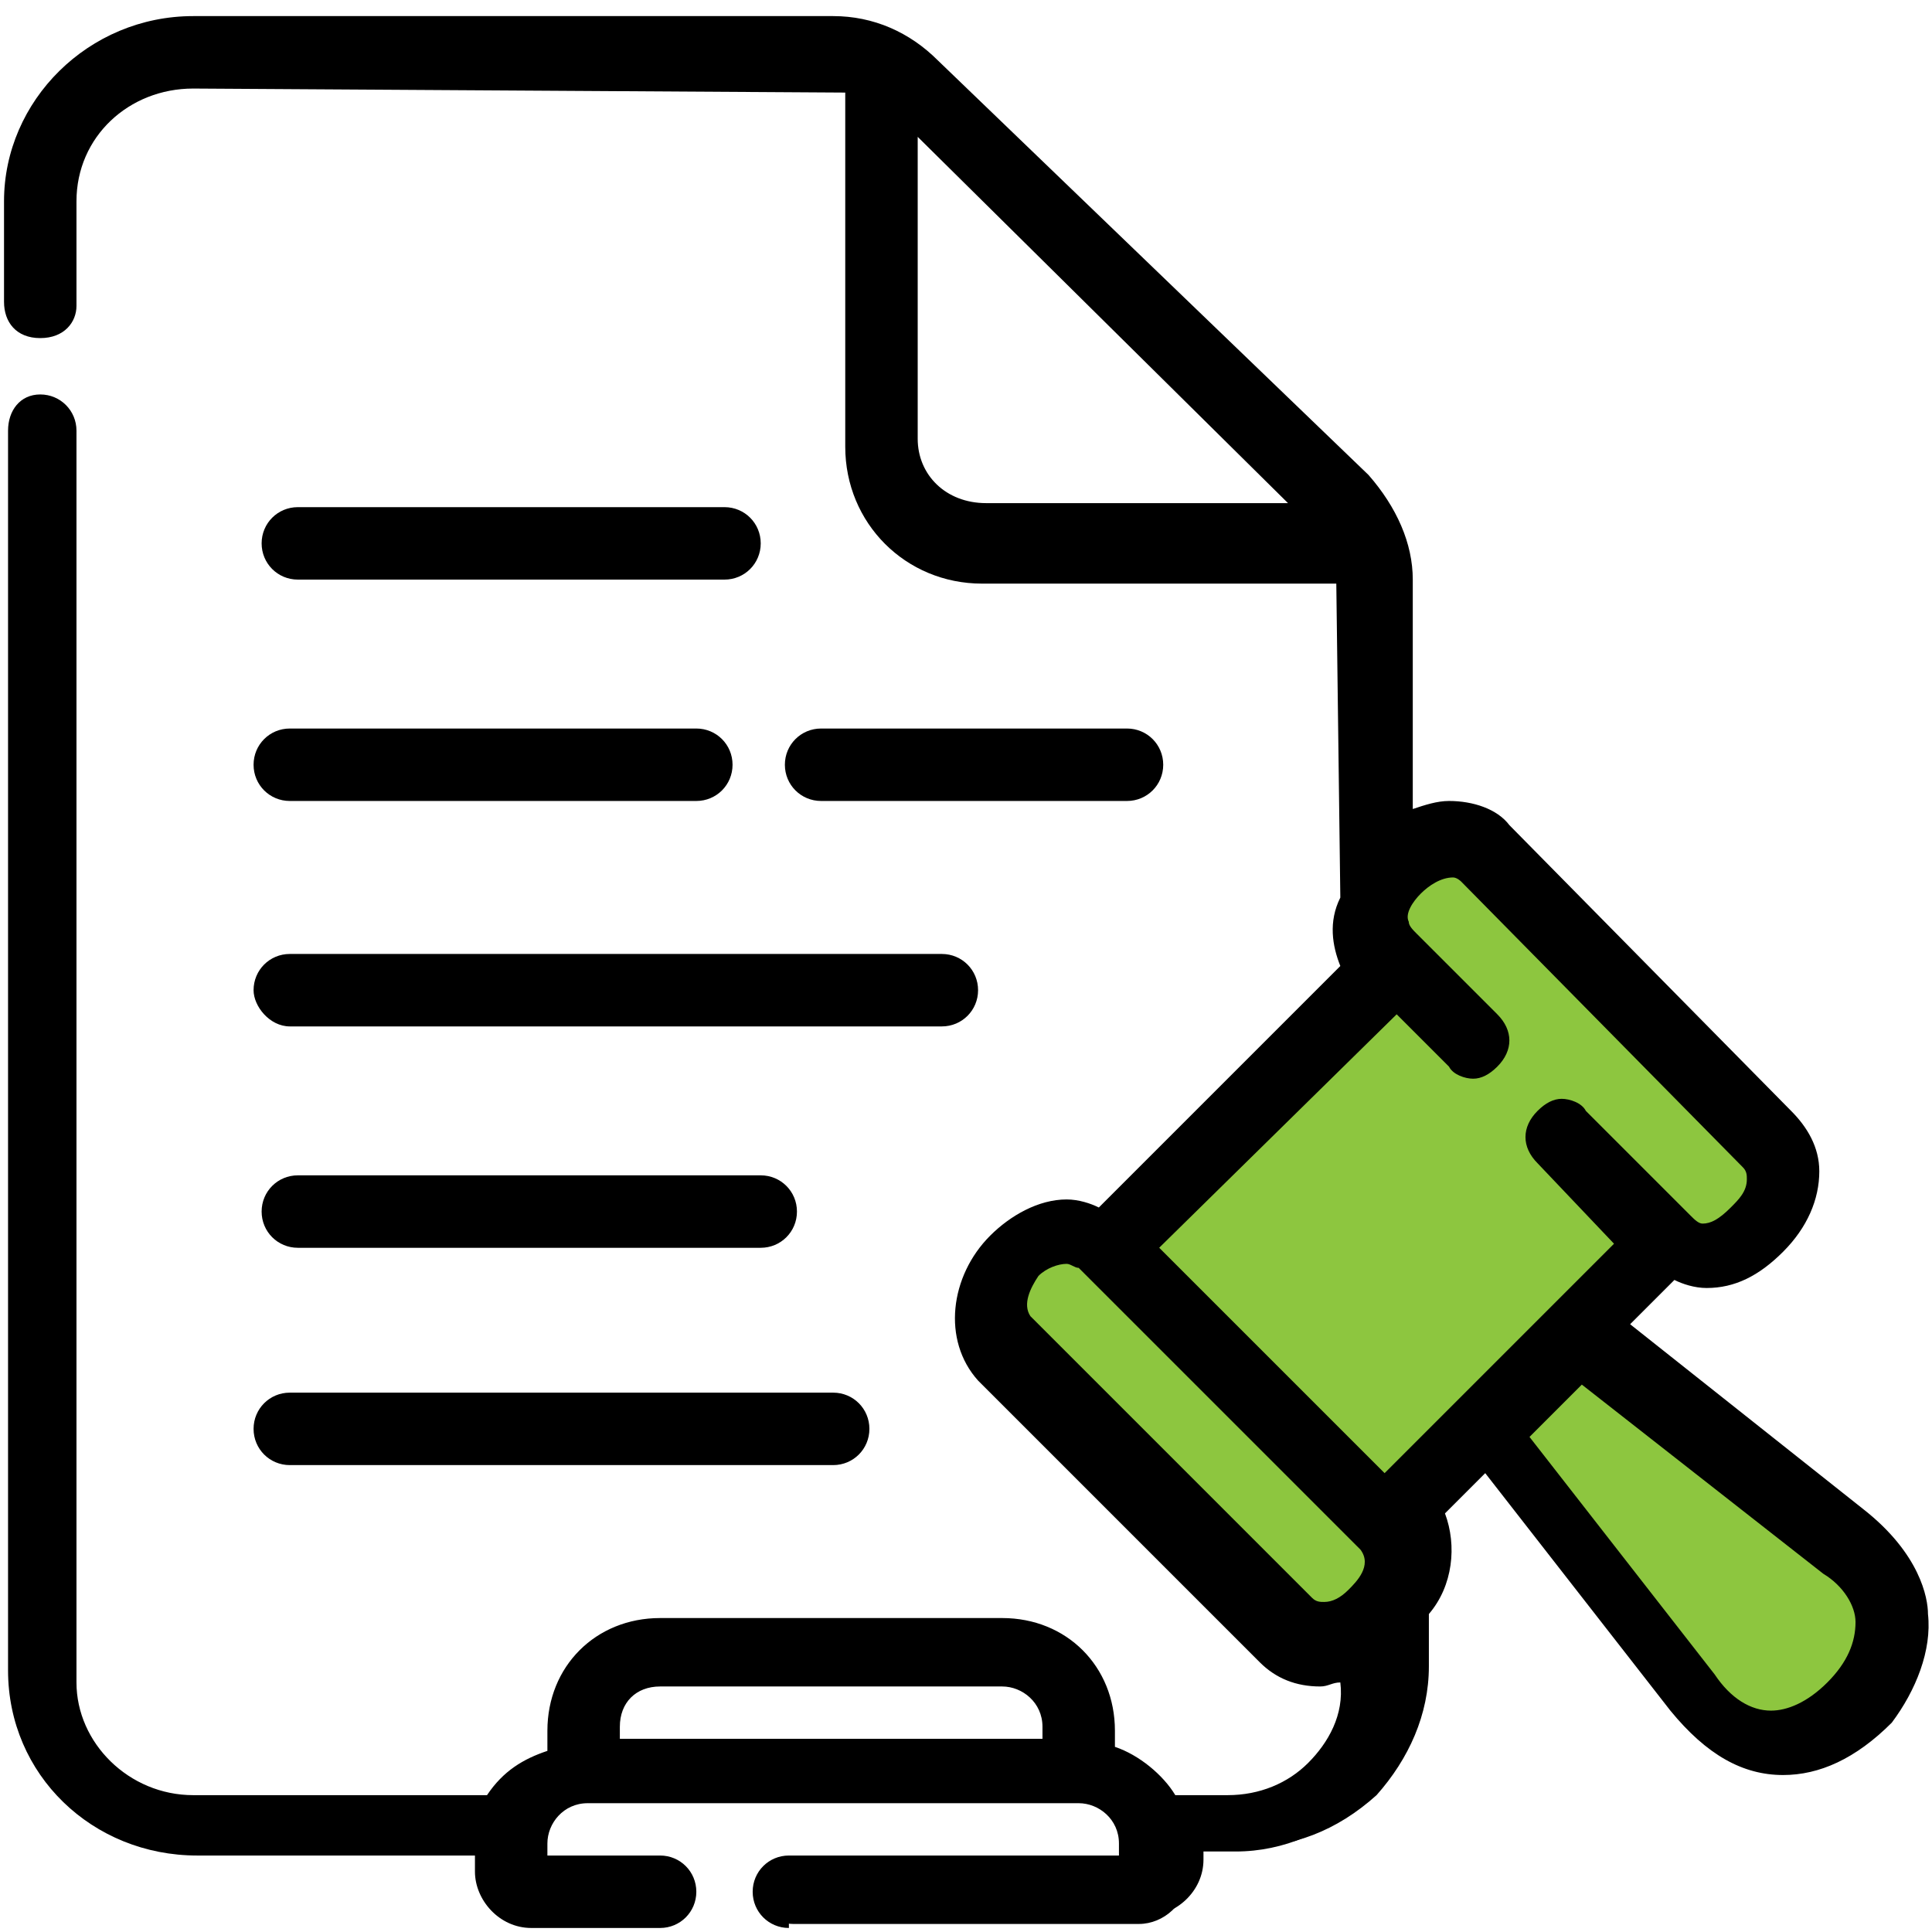
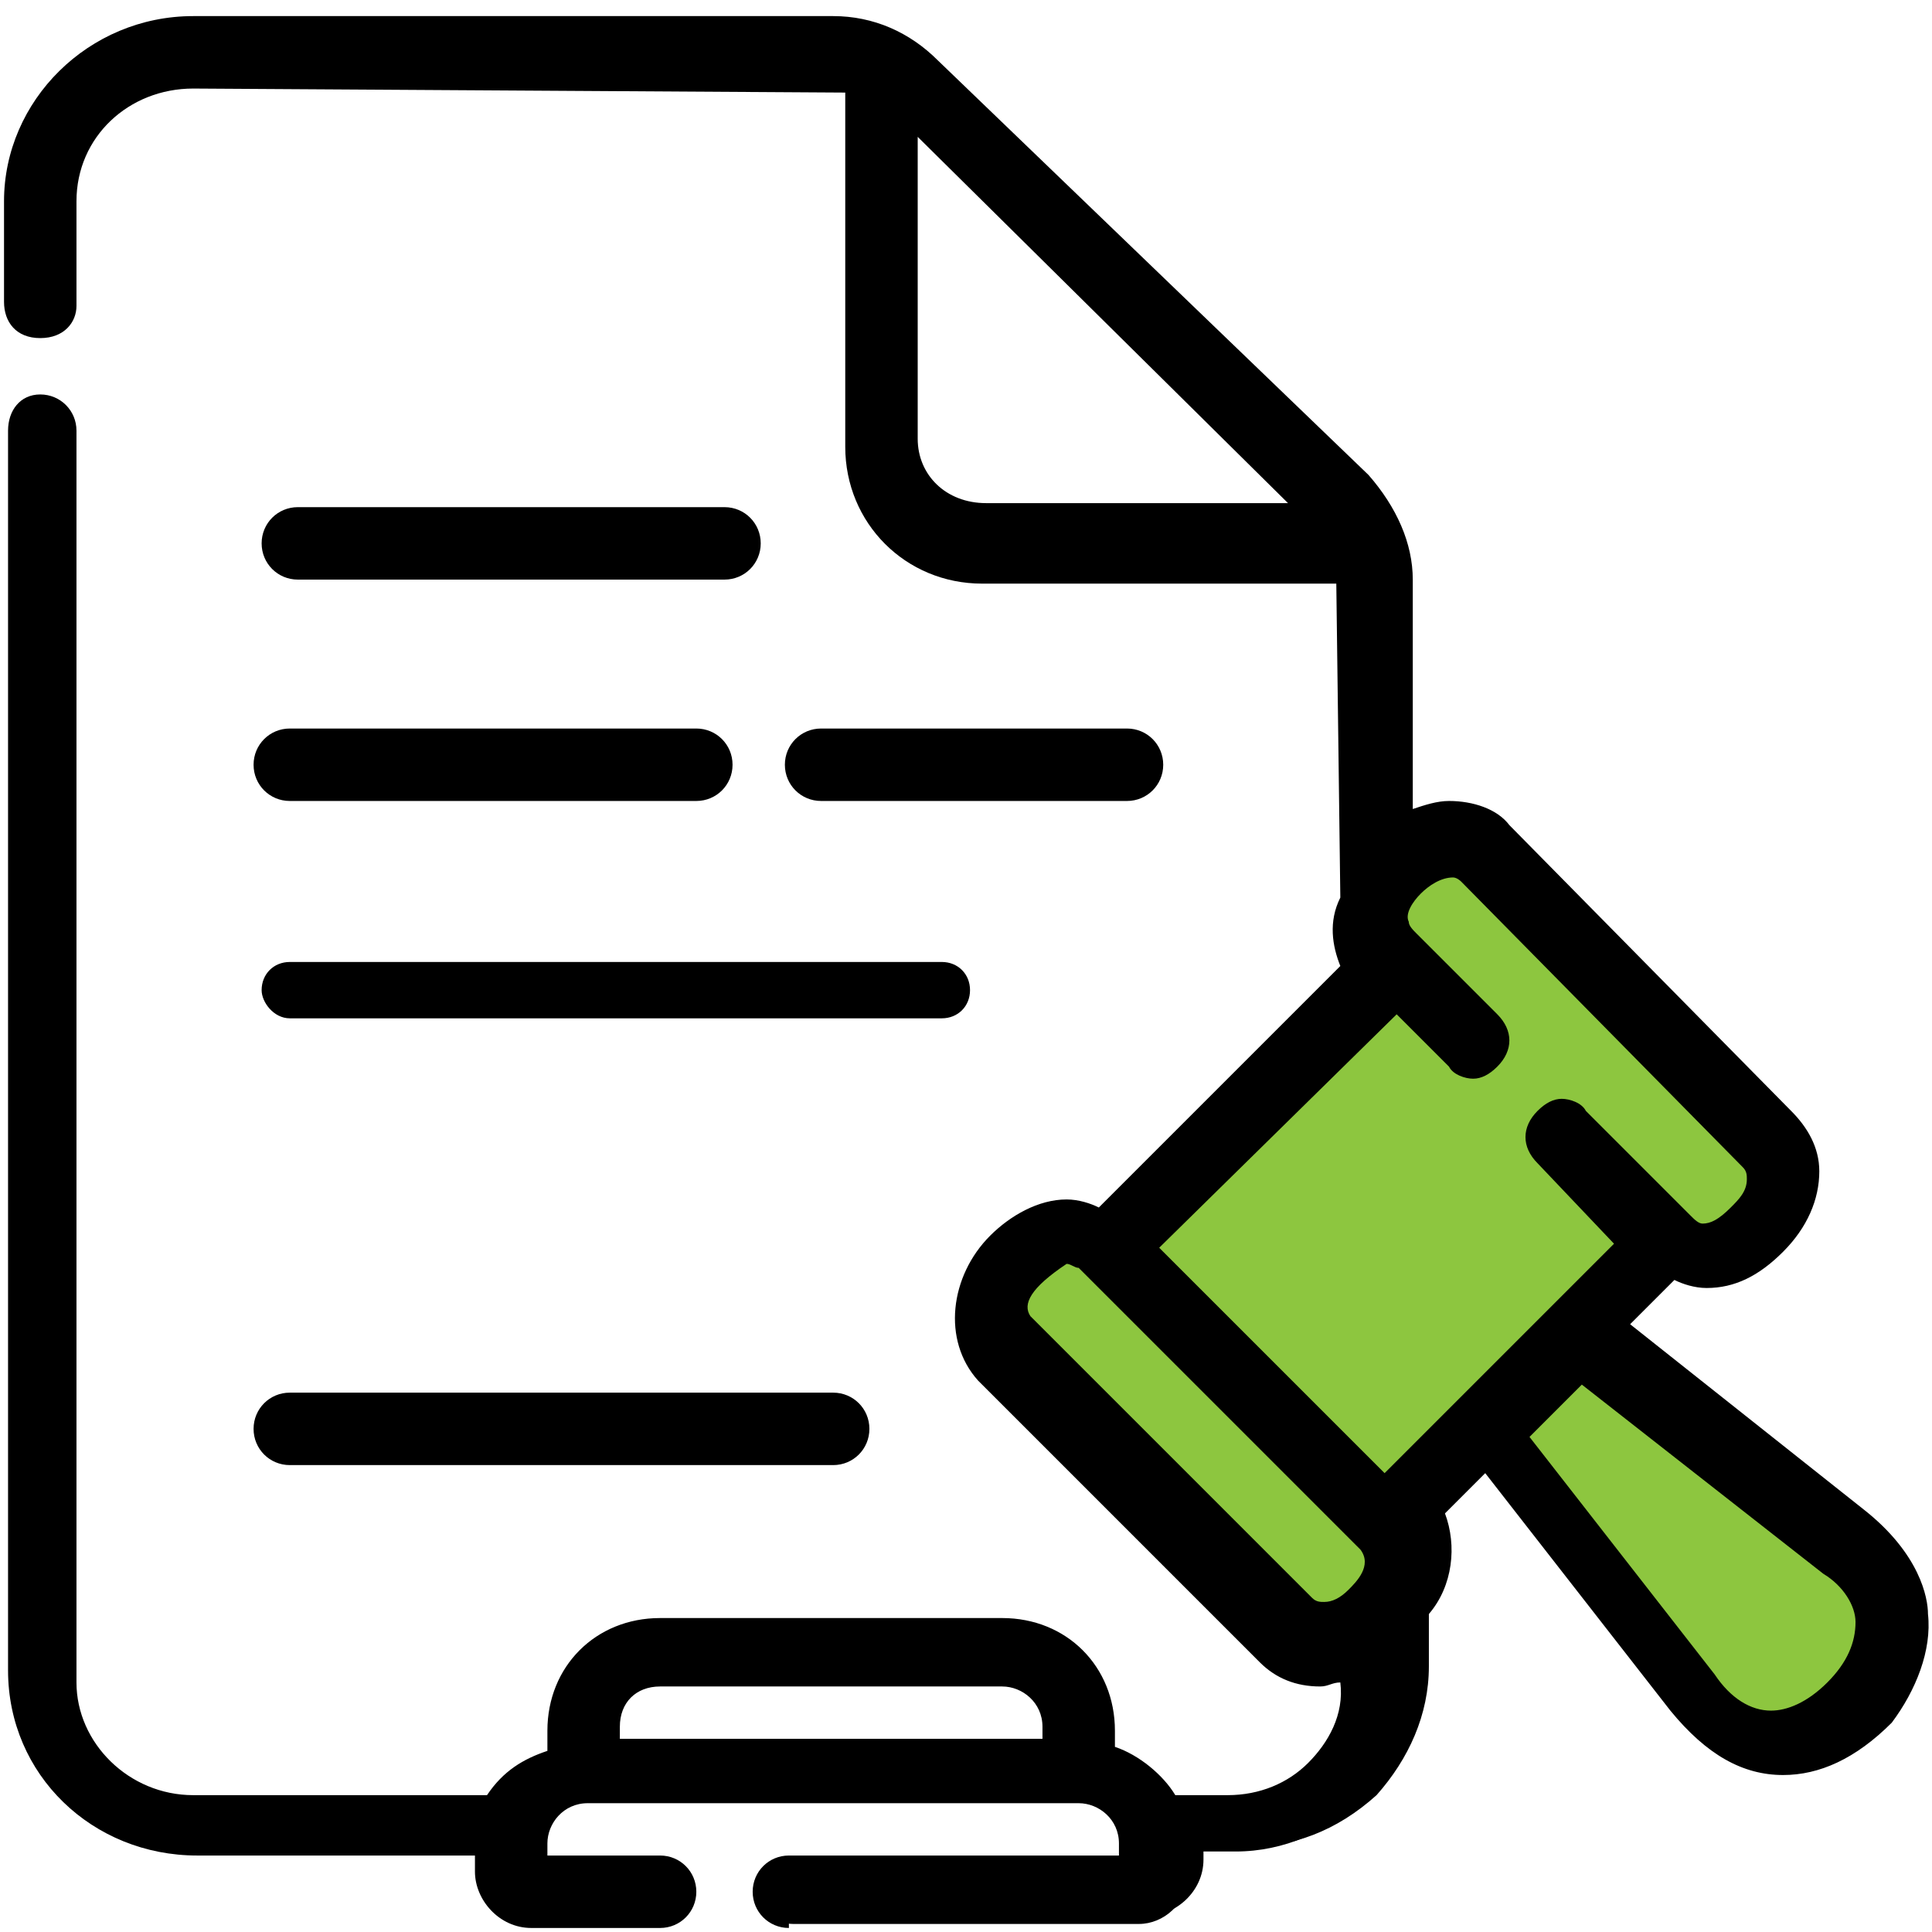
<svg xmlns="http://www.w3.org/2000/svg" width="48" height="48" viewBox="0 0 48 48" fill="none">
  <g clip-path="url(#clip0_619_4491)">
    <path d="M34.8 21.3C35.6 20.6 36.9 20.9 36.9 20.9L44.2 28.3C44.2 28.3 44.9 29.8 44.1 30.3C43.3 30.8 41.6 30.8 41.6 30.8L39.6 33.2C39.6 33.2 45.9 38.3 46.2 38.4C46.5 38.5 47.6 41.6 46.2 42.4C44.8 43.2 43.8 43.8 42.5 42.5C41.2 41.2 36.9 35.7 36.9 35.7L34.7 37.5C34.7 37.5 35.4 39.3 34.5 40C33.6 40.7 32.5 40.8 31.9 40.3C31.3 39.8 24.8 33.1 24.8 33.1C24.8 33.1 24.1 32 25 31.2C25.9 30.4 27.8 30.8 27.8 30.8L34.8 23.8C34.6 23.9 33.8 22.2 34.8 21.3Z" fill="#8DC63F" />
    <path d="M7.4 14.4C6.9 14.4 6.5 14 6.5 13.5C6.5 13 6.9 12.6 7.4 12.6H18C18.5 12.6 18.9 13 18.9 13.5C18.9 14 18.5 14.4 18 14.4H7.4Z" fill="black" />
    <path d="M7.4 14.201H18C18.4 14.201 18.7 13.901 18.7 13.501C18.7 13.101 18.4 12.801 18 12.801H7.4C7 12.801 6.7 13.101 6.7 13.501C6.7 13.901 7 14.201 7.4 14.201Z" fill="black" />
-     <path d="M7.4 31.001C6.9 31.001 6.5 30.601 6.5 30.101C6.5 29.601 6.9 29.201 7.4 29.201H18.9C19.4 29.201 19.8 29.601 19.8 30.101C19.8 30.601 19.4 31.001 18.9 31.001H7.4Z" fill="black" />
-     <path d="M7.4 29.4C7 29.4 6.7 29.7 6.7 30.1C6.7 30.5 7 30.8 7.4 30.8H18.9C19.3 30.8 19.6 30.5 19.6 30.1C19.6 29.7 19.3 29.4 18.9 29.4H7.4Z" fill="black" />
    <path d="M20.4 19.9C19.9 19.9 19.5 19.5 19.5 19C19.5 18.5 19.9 18.1 20.4 18.1H28C28.5 18.1 28.9 18.5 28.9 19C28.9 19.5 28.5 19.9 28 19.9H20.4Z" fill="black" />
    <path d="M28.1 19.701C28.5 19.701 28.8 19.401 28.8 19.001C28.8 18.601 28.5 18.301 28.1 18.301H20.5C20.1 18.301 19.8 18.601 19.8 19.001C19.8 19.401 20.1 19.701 20.5 19.701H28.1Z" fill="black" />
    <path d="M7.2 19.9C6.7 19.9 6.3 19.5 6.3 19C6.3 18.5 6.7 18.1 7.2 18.1H17.3C17.8 18.1 18.2 18.5 18.2 19C18.2 19.5 17.8 19.9 17.3 19.9H7.2Z" fill="black" />
    <path d="M7.2 19.701H17.3C17.7 19.701 18 19.401 18 19.001C18 18.601 17.7 18.301 17.3 18.301H7.2C6.8 18.301 6.5 18.601 6.5 19.001C6.5 19.401 6.8 19.701 7.2 19.701Z" fill="black" />
-     <path d="M7.2 25.501C6.7 25.501 6.3 25.001 6.3 24.601C6.3 24.101 6.7 23.701 7.2 23.701H23.4C23.9 23.701 24.3 24.101 24.3 24.601C24.3 25.101 23.9 25.501 23.4 25.501H7.2Z" fill="black" />
    <path d="M7.2 25.3H23.4C23.8 25.3 24.1 25 24.1 24.6C24.1 24.2 23.8 23.9 23.4 23.9H7.2C6.8 23.9 6.5 24.2 6.5 24.6C6.5 24.9 6.8 25.3 7.2 25.3Z" fill="black" />
    <path d="M7.2 36.4C6.7 36.4 6.3 36 6.3 35.5C6.3 35 6.7 34.6 7.2 34.6H20.7C21.2 34.6 21.6 35 21.6 35.5C21.6 36 21.2 36.4 20.7 36.4H7.2Z" fill="black" />
-     <path d="M7.2 36.201H20.7C21.1 36.201 21.4 35.901 21.4 35.501C21.4 35.101 21.1 34.801 20.7 34.801H7.2C6.8 34.801 6.5 35.101 6.5 35.501C6.5 35.901 6.8 36.201 7.2 36.201Z" fill="black" />
-     <path d="M19.6 47.9C19.1 47.9 18.7 47.5 18.7 47C18.7 46.5 19.1 46.1 19.6 46.1H27.8V45.8C27.8 45.2 27.3 44.8 26.8 44.8H14.6C14 44.8 13.6 45.3 13.6 45.8V46.1H16.4C16.9 46.1 17.3 46.5 17.3 47C17.3 47.5 16.9 47.9 16.4 47.9H13.2C12.4 47.9 11.8 47.2 11.8 46.5V46.1H4.9C2.3 46.1 0.2 44.1 0.2 41.5V10.7C0.2 10.2 0.5 9.8 1 9.8C1.5 9.8 1.9 10.2 1.9 10.7V41.8C1.9 43.3 3.2 44.6 4.8 44.6H12.1C12.5 44 13 43.7 13.6 43.5V43C13.6 41.4 14.8 40.2 16.4 40.2H24.9C26.5 40.2 27.7 41.4 27.7 43V43.4C28.3 43.6 28.9 44.1 29.2 44.6H30.5C31.3 44.6 32 44.3 32.5 43.8C33 43.3 33.4 42.6 33.3 41.8C33.1 41.8 33 41.9 32.8 41.9C32.2 41.9 31.7 41.7 31.3 41.3L24.3 34.3C23.4 33.3 23.6 31.7 24.6 30.7C25.1 30.2 25.8 29.8 26.5 29.8C26.8 29.8 27.1 29.9 27.3 30L33.3 24C33.1 23.5 33 22.9 33.3 22.3L33.2 14.5H24.4C22.5 14.5 21 13 21 11.1V2.3L4.8 2.2C3.2 2.2 1.9 3.4 1.9 5V7.6C1.9 8 1.6 8.4 1 8.4C0.4 8.4 0.1 8 0.1 7.5V5C0.1 2.5 2.2 0.4 4.8 0.4H20.7C21.7 0.4 22.6 0.8 23.3 1.5L34 11.8C34.7 12.6 35.1 13.5 35.1 14.4V20.1C35.4 20 35.7 19.9 36 19.9C36.6 19.9 37.2 20.1 37.5 20.5L44.5 27.6C44.9 28 45.2 28.5 45.2 29.1C45.2 29.8 44.9 30.5 44.3 31.1C43.7 31.7 43.1 32 42.4 32C42.1 32 41.8 31.9 41.6 31.8L40.5 32.9L46.3 37.5C47.7 38.6 47.9 39.7 47.9 40.1C48 41 47.6 42 47 42.8C46.1 43.7 45.2 44.1 44.3 44.1C43.3 44.1 42.4 43.6 41.5 42.5L36.9 36.6L35.9 37.6C36.2 38.4 36.1 39.4 35.5 40.1V41.4C35.5 42.6 35 43.7 34.2 44.6C33.2 45.5 32.1 45.9 30.9 45.9H29.9V46.2C29.9 47 29.2 47.6 28.5 47.6H19.6V47.9ZM25.9 43.2V42.9C25.9 42.3 25.4 41.9 24.9 41.9H16.4C15.8 41.9 15.4 42.3 15.4 42.9V43.2H25.9ZM42.6 41.6C43 42.2 43.5 42.5 44 42.5C44.4 42.5 44.9 42.3 45.4 41.8C45.9 41.3 46.1 40.8 46.1 40.3C46.1 39.9 45.8 39.4 45.3 39.1L39.3 34.4L38 35.7L42.6 41.6ZM26.5 31.4C26.3 31.4 26 31.5 25.8 31.7C25.6 32 25.4 32.4 25.6 32.7L32.6 39.7C32.7 39.8 32.8 39.8 32.9 39.8C33.1 39.8 33.3 39.7 33.5 39.5C33.7 39.3 34.1 38.9 33.8 38.5L26.8 31.5C26.7 31.5 26.6 31.4 26.5 31.4ZM34.4 36.6L40.1 30.9L38.2 28.9C37.8 28.5 37.8 28 38.2 27.6C38.4 27.4 38.6 27.3 38.8 27.3C39 27.3 39.3 27.4 39.4 27.6L42 30.2C42.1 30.3 42.2 30.4 42.3 30.4C42.5 30.4 42.7 30.3 43 30C43.2 29.8 43.4 29.6 43.4 29.3C43.4 29.2 43.4 29.1 43.3 29L36.3 21.9C36.3 21.9 36.2 21.8 36.1 21.8C35.8 21.8 35.5 22 35.3 22.2C35.1 22.4 34.9 22.7 35 22.9C35 23 35.1 23.1 35.2 23.2L37.2 25.2C37.6 25.6 37.6 26.1 37.2 26.5C37 26.7 36.8 26.8 36.6 26.8C36.4 26.8 36.1 26.7 36 26.5L34.7 25.2L28.8 31L34.4 36.6ZM22.8 10.9C22.8 11.8 23.5 12.5 24.5 12.5H32L22.8 3.4V10.9Z" fill="black" />
+     <path d="M19.6 47.9C19.1 47.9 18.7 47.5 18.7 47C18.7 46.5 19.1 46.1 19.6 46.1H27.8V45.8C27.8 45.2 27.3 44.8 26.8 44.8H14.6C14 44.8 13.6 45.3 13.6 45.8V46.1H16.4C16.9 46.1 17.3 46.5 17.3 47C17.3 47.5 16.9 47.9 16.4 47.9H13.2C12.4 47.9 11.8 47.2 11.8 46.5V46.1H4.9C2.3 46.1 0.2 44.1 0.2 41.5V10.7C0.2 10.2 0.5 9.8 1 9.8C1.5 9.8 1.9 10.2 1.9 10.7V41.8C1.9 43.3 3.2 44.6 4.8 44.6H12.1C12.5 44 13 43.7 13.6 43.5V43C13.6 41.4 14.8 40.2 16.4 40.2H24.9C26.5 40.2 27.7 41.4 27.7 43V43.4C28.3 43.6 28.9 44.1 29.2 44.6H30.5C31.3 44.6 32 44.3 32.5 43.8C33 43.3 33.4 42.6 33.3 41.8C33.1 41.8 33 41.9 32.8 41.9C32.2 41.9 31.7 41.7 31.3 41.3L24.3 34.3C23.4 33.3 23.6 31.7 24.6 30.7C25.1 30.2 25.8 29.8 26.5 29.8C26.8 29.8 27.1 29.9 27.3 30L33.3 24C33.1 23.5 33 22.9 33.3 22.3L33.2 14.5H24.4C22.5 14.5 21 13 21 11.1V2.3L4.8 2.2C3.2 2.2 1.9 3.4 1.9 5V7.6C1.9 8 1.6 8.4 1 8.4C0.4 8.4 0.1 8 0.1 7.5V5C0.1 2.5 2.2 0.4 4.8 0.4H20.7C21.7 0.4 22.6 0.8 23.3 1.5L34 11.8C34.7 12.6 35.1 13.5 35.1 14.4V20.1C35.4 20 35.7 19.9 36 19.9C36.6 19.9 37.2 20.1 37.5 20.5L44.5 27.6C44.9 28 45.2 28.5 45.2 29.1C45.2 29.8 44.9 30.5 44.3 31.1C43.7 31.7 43.1 32 42.4 32C42.1 32 41.8 31.9 41.6 31.8L40.5 32.9L46.3 37.5C47.7 38.6 47.9 39.7 47.9 40.1C48 41 47.6 42 47 42.8C46.1 43.7 45.2 44.1 44.3 44.1C43.3 44.1 42.4 43.6 41.5 42.5L36.9 36.6L35.9 37.6C36.2 38.4 36.1 39.4 35.5 40.1V41.4C35.5 42.6 35 43.7 34.2 44.6C33.2 45.5 32.1 45.9 30.9 45.9H29.9V46.2C29.9 47 29.2 47.6 28.5 47.6H19.6V47.9ZM25.9 43.2V42.9C25.9 42.3 25.4 41.9 24.9 41.9H16.4C15.8 41.9 15.4 42.3 15.4 42.9V43.2H25.9ZM42.6 41.6C43 42.2 43.5 42.5 44 42.5C44.4 42.5 44.9 42.3 45.4 41.8C45.9 41.3 46.1 40.8 46.1 40.3C46.1 39.9 45.8 39.4 45.3 39.1L39.3 34.4L38 35.7L42.6 41.6ZM26.5 31.4C25.6 32 25.4 32.4 25.6 32.7L32.6 39.7C32.7 39.8 32.8 39.8 32.9 39.8C33.1 39.8 33.3 39.7 33.5 39.5C33.7 39.3 34.1 38.9 33.8 38.5L26.8 31.5C26.7 31.5 26.6 31.4 26.5 31.4ZM34.4 36.6L40.1 30.9L38.2 28.9C37.8 28.5 37.8 28 38.2 27.6C38.4 27.4 38.6 27.3 38.8 27.3C39 27.3 39.3 27.4 39.4 27.6L42 30.2C42.1 30.3 42.2 30.4 42.3 30.4C42.5 30.4 42.7 30.3 43 30C43.2 29.8 43.4 29.6 43.4 29.3C43.4 29.2 43.4 29.1 43.3 29L36.3 21.9C36.3 21.9 36.2 21.8 36.1 21.8C35.8 21.8 35.5 22 35.3 22.2C35.1 22.4 34.9 22.7 35 22.9C35 23 35.1 23.1 35.2 23.2L37.2 25.2C37.6 25.6 37.6 26.1 37.2 26.5C37 26.7 36.8 26.8 36.6 26.8C36.4 26.8 36.1 26.7 36 26.5L34.7 25.2L28.8 31L34.4 36.6ZM22.8 10.9C22.8 11.8 23.5 12.5 24.5 12.5H32L22.8 3.4V10.9Z" fill="black" />
    <path d="M47.6 40.3C47.6 39.7 47.3 38.7 46.1 37.8L40.2 33L41.6 31.6C41.9 31.7 42.2 31.8 42.5 31.8C43.2 31.8 43.8 31.5 44.3 31C45.3 30 45.4 28.6 44.5 27.8L37.5 20.7C36.9 20 35.8 20 35 20.4V14.4C35 13.5 34.6 12.6 34 11.9L23.2 1.6C22.5 0.9 21.6 0.6 20.7 0.6H4.8C2.3 0.6 0.3 2.6 0.3 5V7.6C0.3 8 0.6 8.3 1 8.3C1.4 8.3 1.7 8 1.7 7.6V5C1.7 3.3 3.1 2 4.8 2L21.2 2.1V11C21.2 12.8 22.7 14.2 24.4 14.2H33.4L33.5 22.3C33.3 22.9 33.3 23.5 33.6 24L27.4 30.2C26.6 29.8 25.4 30 24.7 30.8C23.8 31.7 23.6 33.2 24.4 34.1L31.4 41.1C31.9 41.6 32.8 41.8 33.5 41.5C33.6 42.4 33.3 43.4 32.6 44C32 44.6 31.2 44.9 30.4 44.9H29C28.7 44.3 28.1 43.8 27.4 43.6V43C27.4 41.6 26.3 40.4 24.8 40.4H16.3C14.9 40.4 13.7 41.5 13.7 43V43.6C13 43.8 12.5 44.2 12.1 44.8H4.8C3.1 44.8 1.7 43.4 1.7 41.8V10.7C1.7 10.3 1.4 10 1 10C0.6 10 0.4 10.3 0.4 10.7V41.6C0.4 44 2.4 46 4.9 46H12V46.6C12 47.2 12.5 47.8 13.2 47.8H16.4C16.8 47.8 17.1 47.5 17.1 47.1C17.1 46.7 16.8 46.4 16.4 46.4H13.4V45.9C13.4 45.3 13.9 44.7 14.6 44.7H26.9C27.5 44.7 28.1 45.2 28.1 45.9V46.4H19.7C19.3 46.4 19 46.7 19 47.1C19 47.5 19.3 47.8 19.7 47.8H28.3C28.9 47.8 29.5 47.3 29.5 46.6V46C29.5 46 30.6 46 30.7 46C31.9 46 33 45.5 33.9 44.7C34.7 43.9 35.2 42.8 35.2 41.6V40.2C35.8 39.5 36 38.5 35.6 37.7L36.9 36.4L41.7 42.4C43.4 44.5 45.2 44.3 46.8 42.7C47.3 42.2 47.7 41.2 47.6 40.3ZM16.4 41.7H24.9C25.5 41.7 26.1 42.2 26.1 42.9V43.4H15.2V42.9C15.2 42.2 15.7 41.7 16.4 41.7ZM35.2 22C35.6 21.7 36.1 21.4 36.5 21.7L43.5 28.8C43.8 29.1 43.7 29.7 43.2 30.1C42.8 30.5 42.3 30.7 41.9 30.3L39.3 27.7C39 27.4 38.6 27.4 38.3 27.7C38 28 38 28.4 38.3 28.7L40.4 30.9C38.6 32.7 36.1 35.2 34.4 36.9L28.5 31L34.6 24.9L36.1 26.4C36.4 26.7 36.8 26.7 37.1 26.4C37.4 26.1 37.4 25.7 37.1 25.4L35.1 23.4C34.6 23.1 34.7 22.5 35.2 22ZM22.6 10.9V2.9L32.5 12.7H24.5C23.4 12.7 22.6 11.9 22.6 10.9ZM32.4 39.9L25.4 32.9C25.1 32.5 25.3 32 25.6 31.6C26 31.2 26.7 31.1 26.9 31.4L33.9 38.4C34.2 38.8 34 39.3 33.6 39.7C33.3 40.1 32.7 40.2 32.4 39.9ZM45.5 42C44.4 43.1 43.3 43 42.4 41.8L37.6 35.7L39.2 34.1L45.3 38.9C46.5 39.8 46.5 40.9 45.5 42Z" fill="black" />
  </g>
  <defs>
    <clipPath id="clip0_619_4491">
      <rect width="48" height="48" fill="white" />
    </clipPath>
  </defs>
</svg>